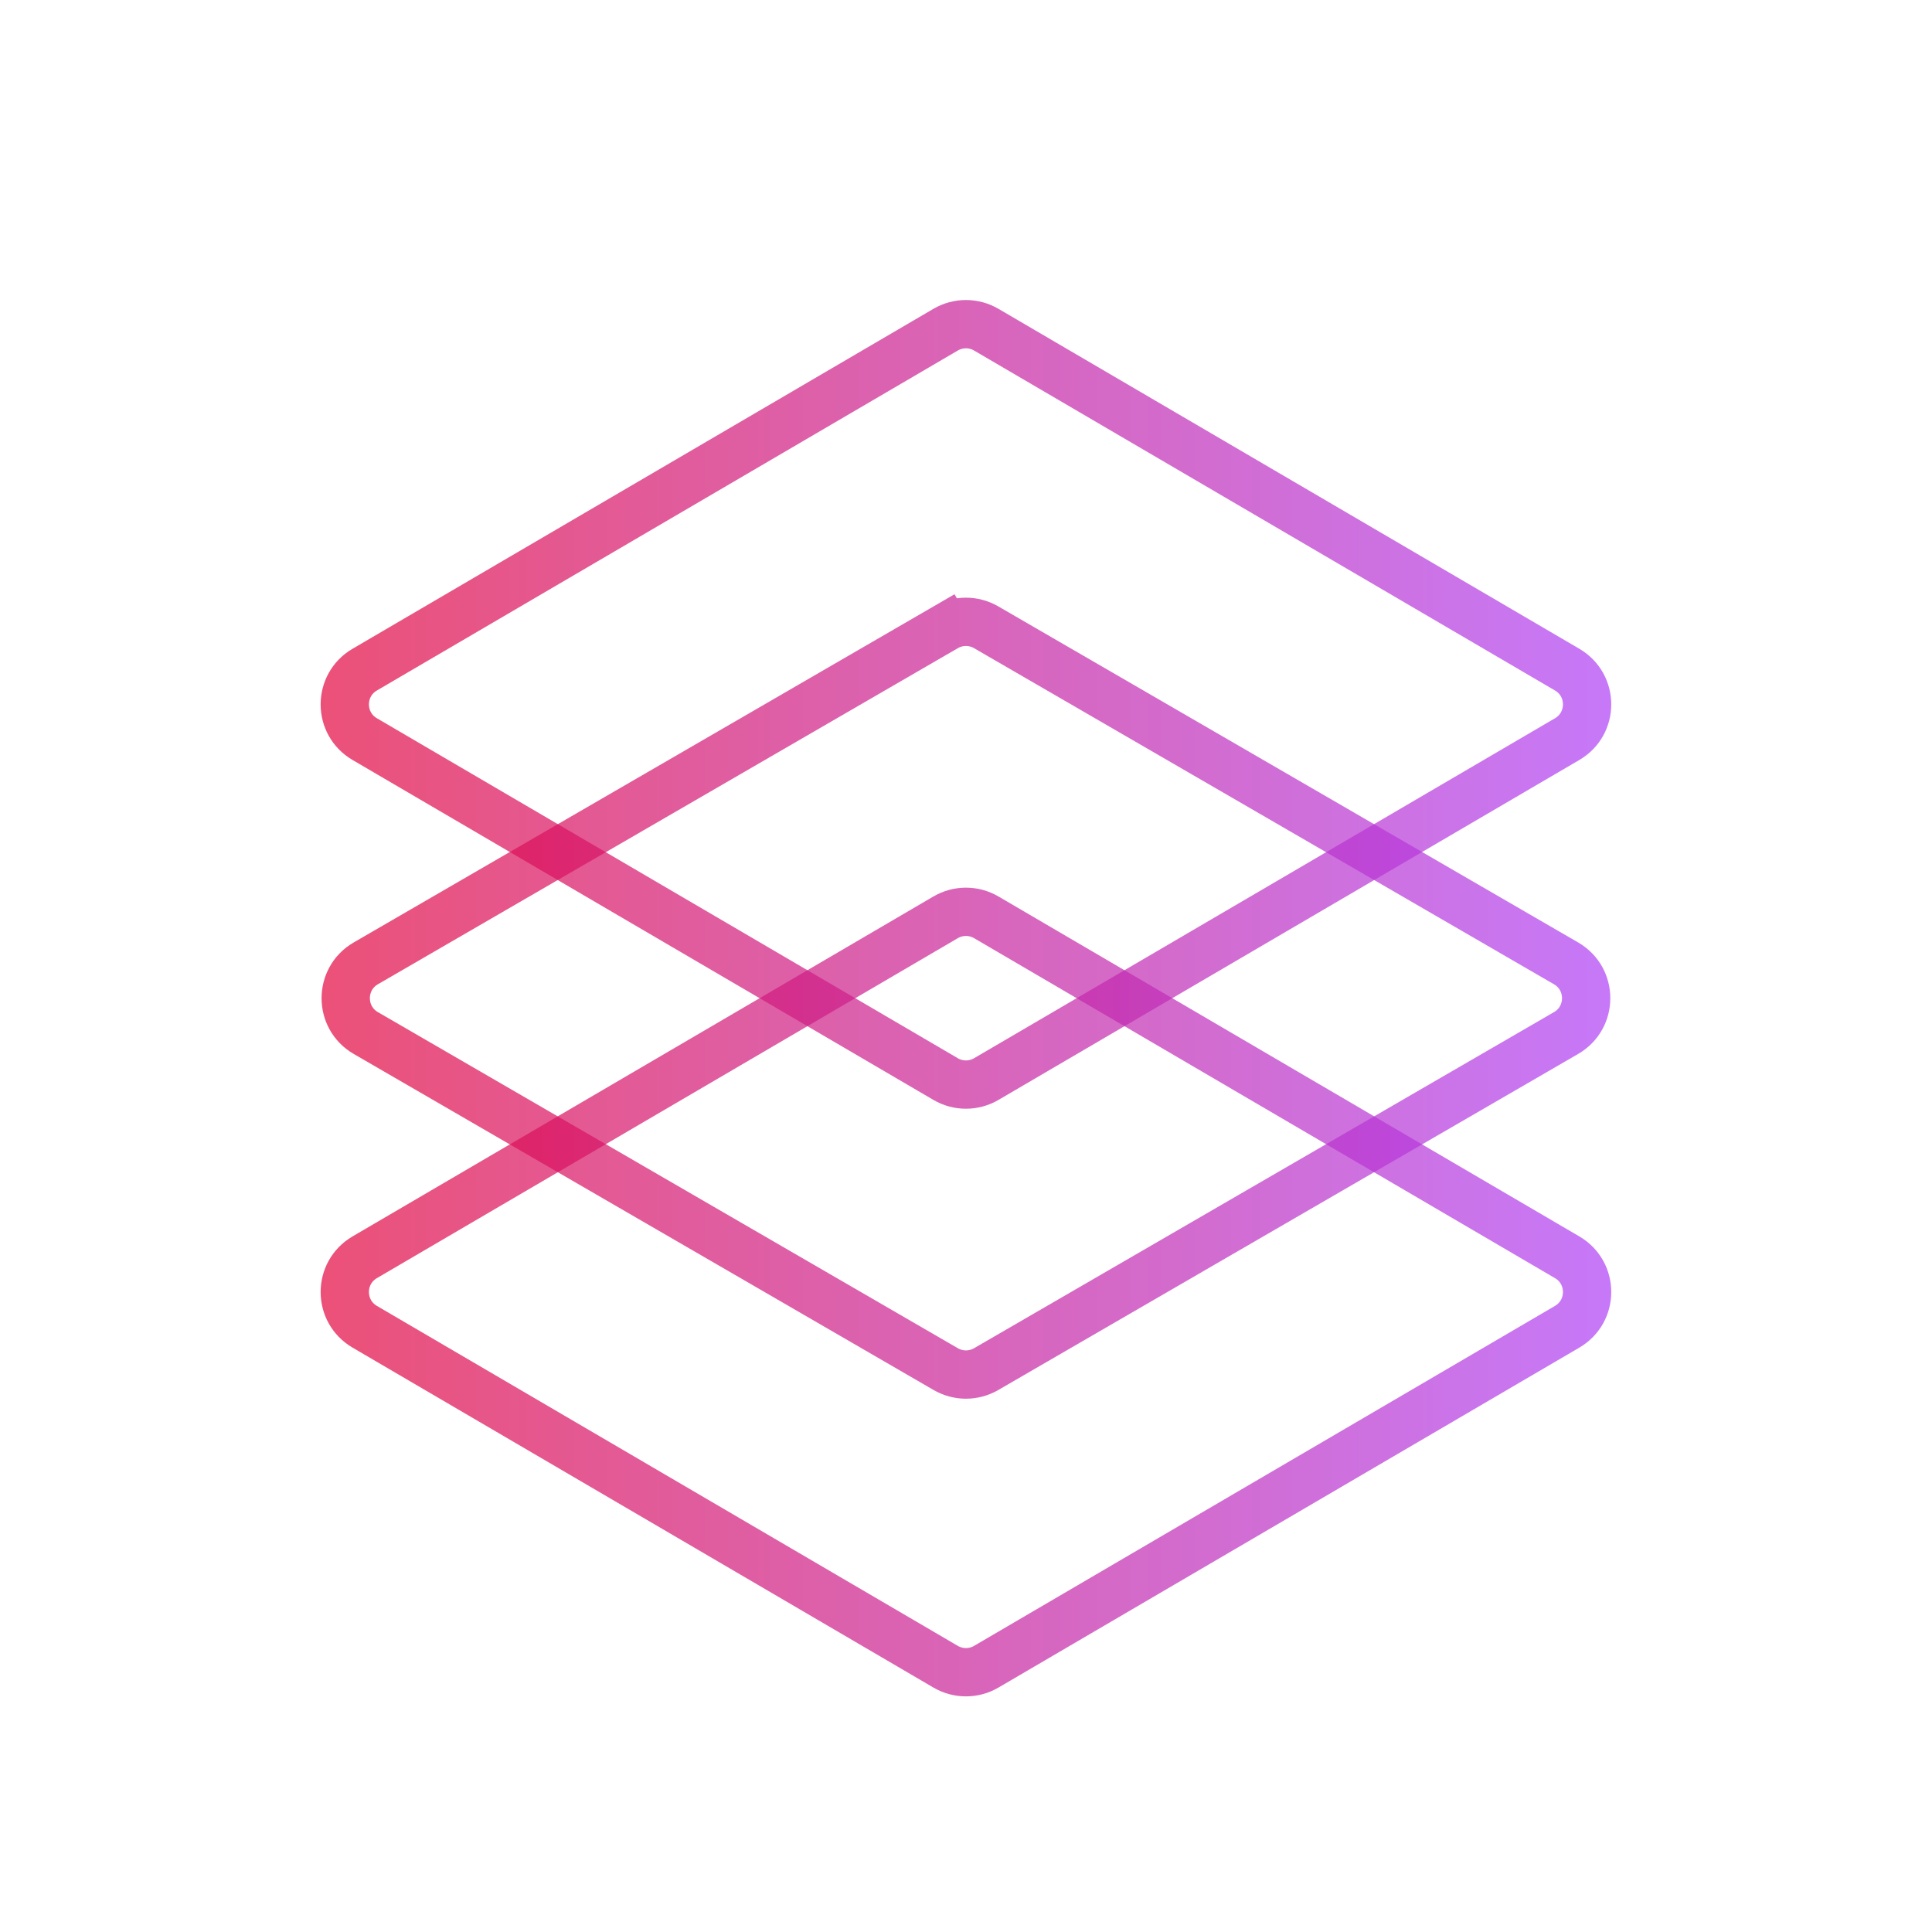
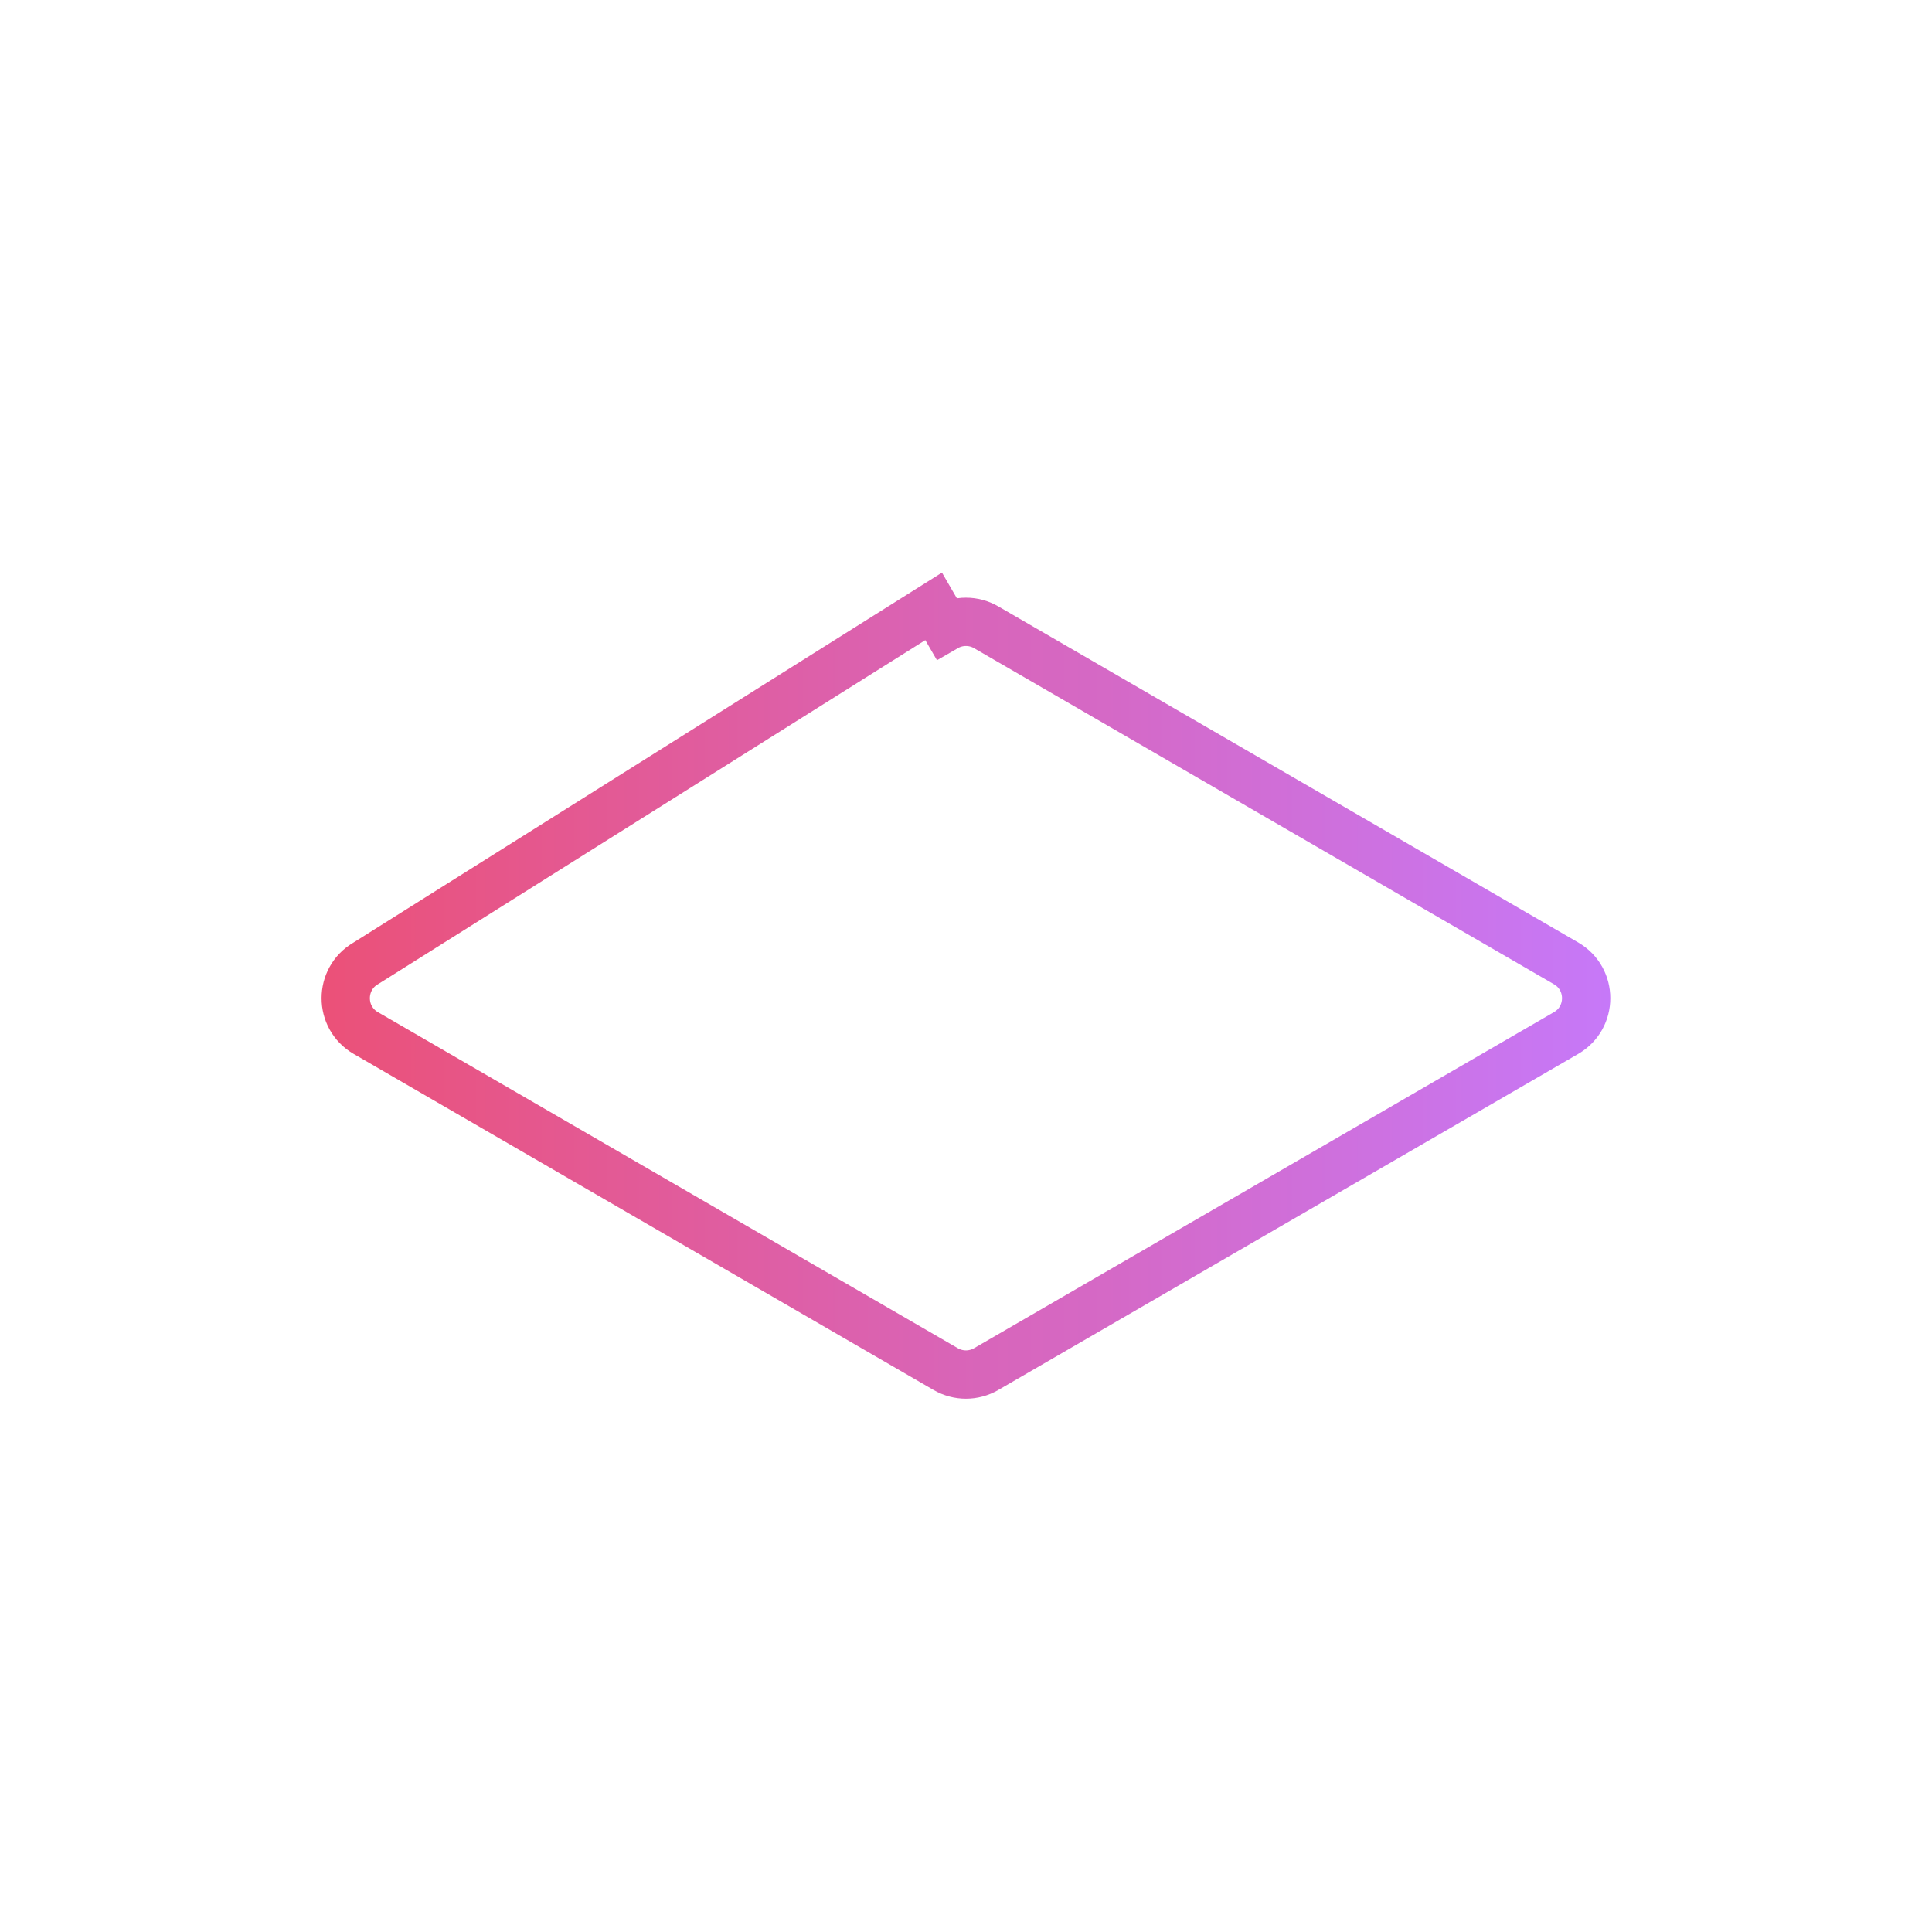
<svg xmlns="http://www.w3.org/2000/svg" width="80" height="80" viewBox="0 0 80 80" fill="none">
  <rect width="80" height="80" fill="white" />
-   <path opacity="0.7" d="M15.102 52.061L39.156 37.984C39.675 37.68 40.319 37.68 40.839 37.984L64.893 52.061C65.993 52.705 65.993 54.294 64.893 54.938L40.839 69.015C40.319 69.319 39.675 69.319 39.156 69.015L15.102 54.938C14.002 54.294 14.002 52.705 15.102 52.061Z" stroke="url(#paint0_linear_5214_14502)" stroke-width="2" />
-   <path opacity="0.7" d="M15.146 39.891L39.162 25.973L38.66 25.108L39.162 25.973C39.679 25.674 40.316 25.674 40.833 25.973L64.848 39.891C65.956 40.533 65.956 42.133 64.848 42.775L40.833 56.693C40.316 56.992 39.679 56.992 39.162 56.693L15.146 42.775C14.039 42.133 14.039 40.533 15.146 39.891Z" stroke="url(#paint1_linear_5214_14502)" stroke-width="2" />
-   <path opacity="0.7" d="M15.102 27.728L39.156 13.651C39.675 13.347 40.319 13.347 40.839 13.651L64.893 27.728C65.993 28.372 65.993 29.962 64.893 30.605L40.839 44.682C40.319 44.986 39.675 44.986 39.156 44.682L15.102 30.605C14.002 29.962 14.002 28.372 15.102 27.728Z" stroke="url(#paint2_linear_5214_14502)" stroke-width="2" />
+   <path opacity="0.7" d="M15.146 39.891L38.66 25.108L39.162 25.973C39.679 25.674 40.316 25.674 40.833 25.973L64.848 39.891C65.956 40.533 65.956 42.133 64.848 42.775L40.833 56.693C40.316 56.992 39.679 56.992 39.162 56.693L15.146 42.775C14.039 42.133 14.039 40.533 15.146 39.891Z" stroke="url(#paint1_linear_5214_14502)" stroke-width="2" />
  <defs>
    <linearGradient id="paint0_linear_5214_14502" x1="10.664" y1="53.5" x2="69.331" y2="53.5" gradientUnits="userSpaceOnUse">
      <stop stop-color="#E60436" />
      <stop offset="1" stop-color="#AC42FF" />
    </linearGradient>
    <linearGradient id="paint1_linear_5214_14502" x1="10.664" y1="41.333" x2="69.331" y2="41.333" gradientUnits="userSpaceOnUse">
      <stop stop-color="#E60436" />
      <stop offset="1" stop-color="#AC42FF" />
    </linearGradient>
    <linearGradient id="paint2_linear_5214_14502" x1="10.664" y1="29.167" x2="69.331" y2="29.167" gradientUnits="userSpaceOnUse">
      <stop stop-color="#E60436" />
      <stop offset="1" stop-color="#AC42FF" />
    </linearGradient>
  </defs>
</svg>